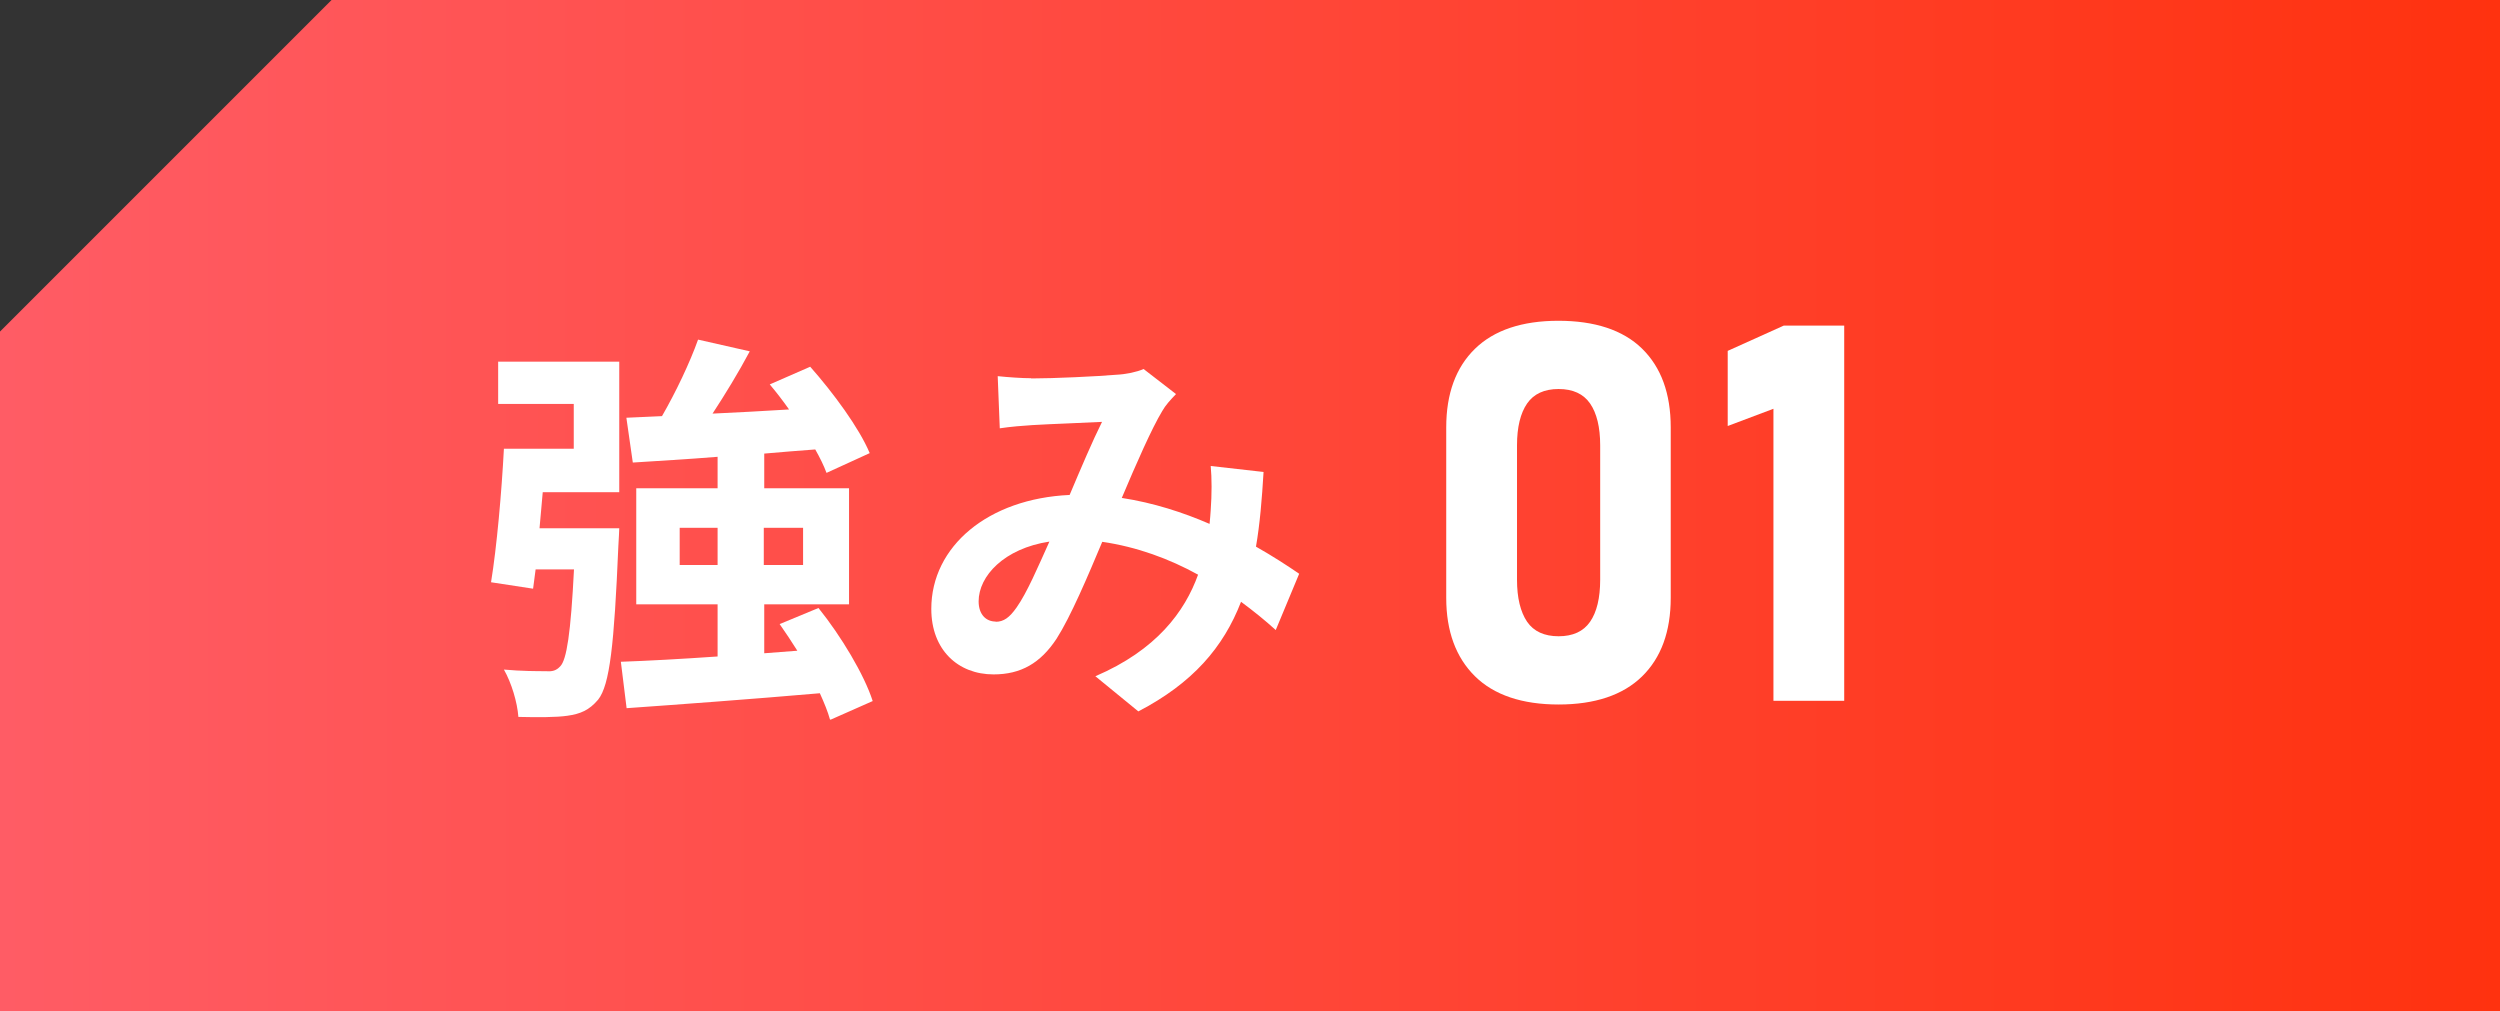
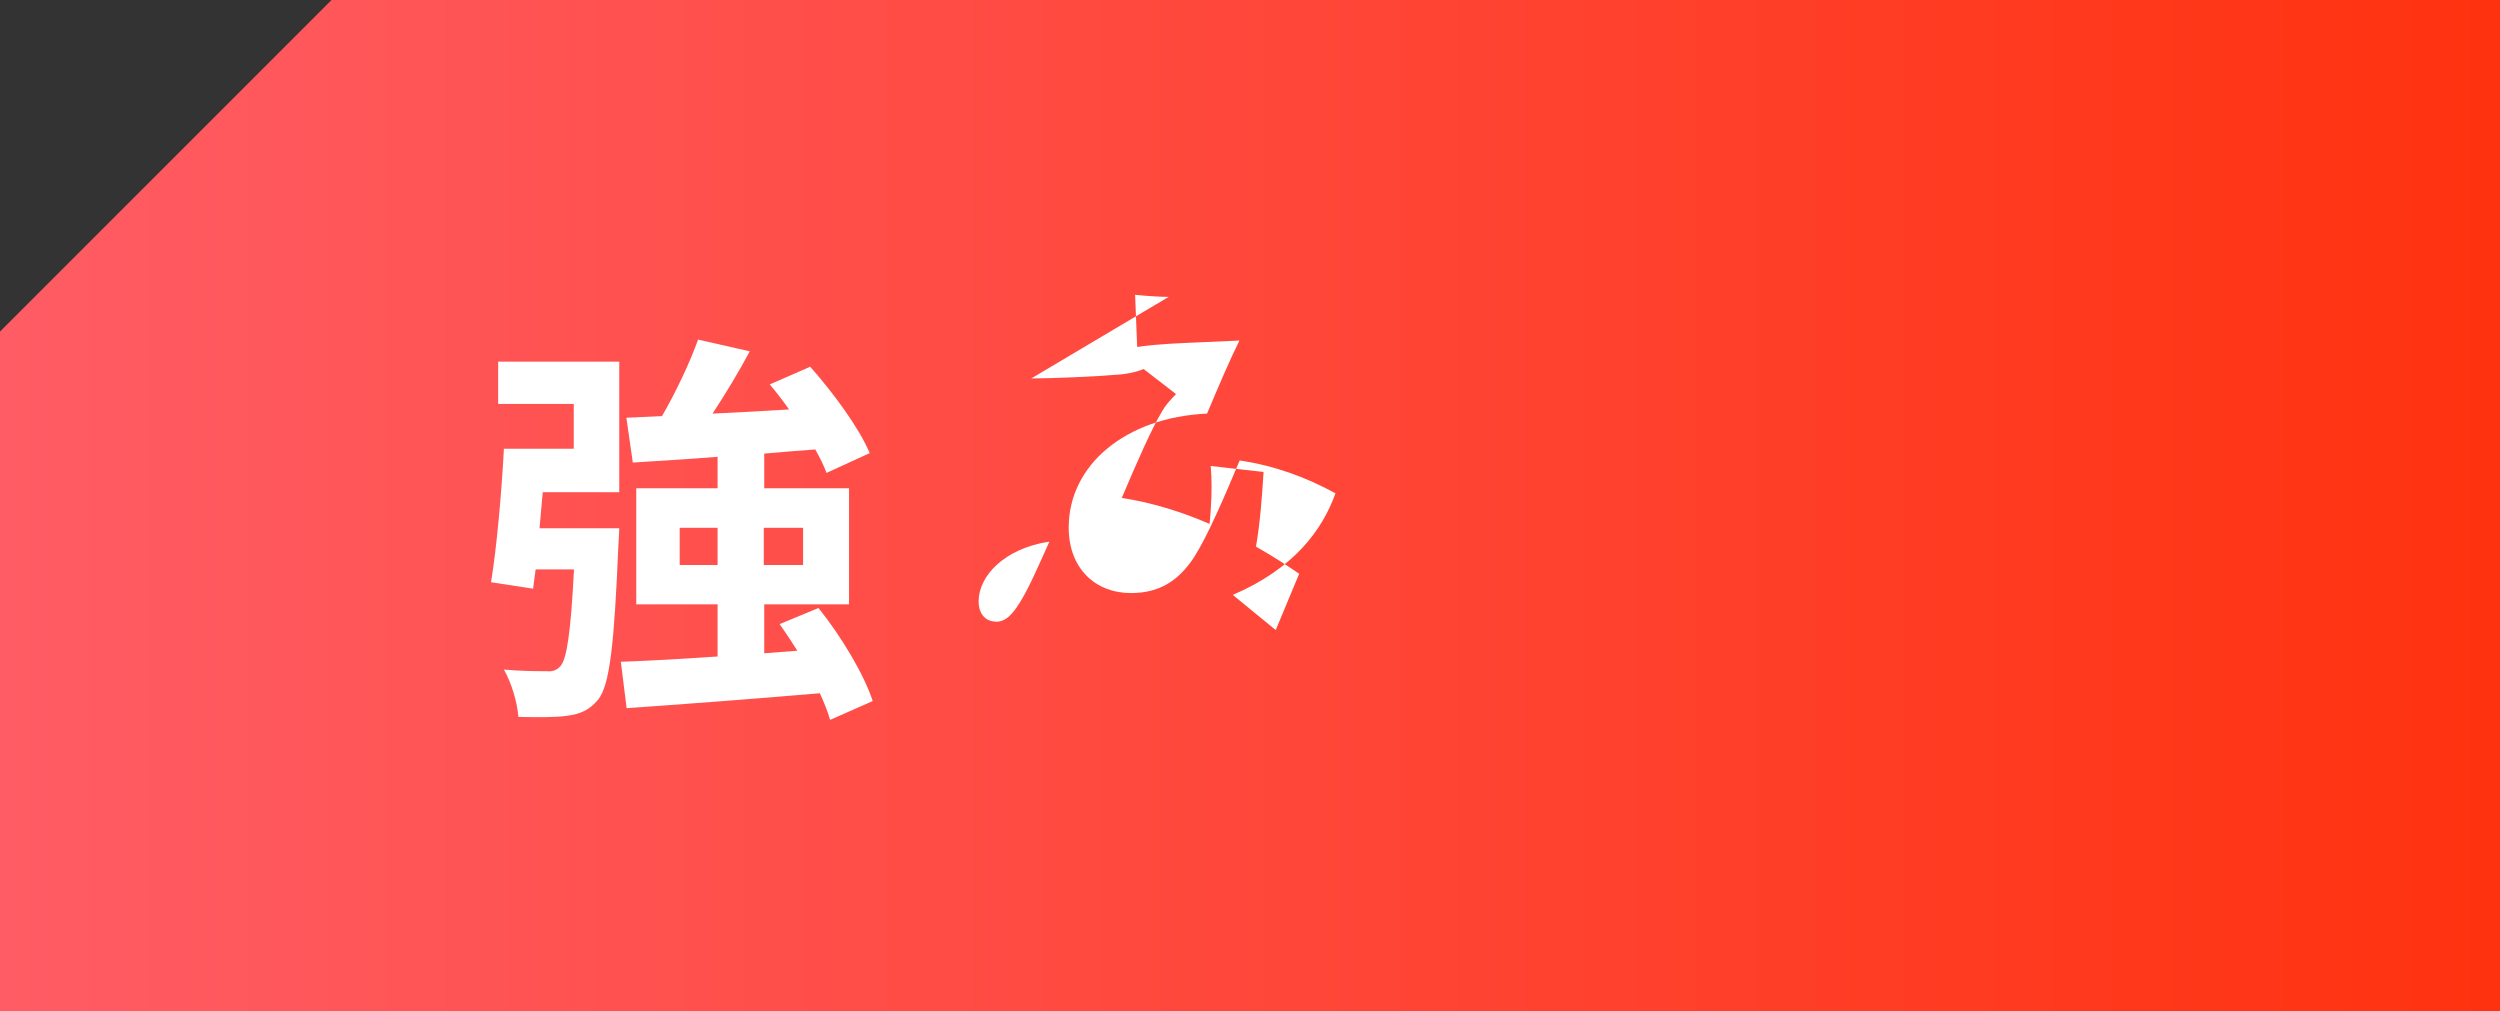
<svg xmlns="http://www.w3.org/2000/svg" id="_レイヤー_2" data-name="レイヤー 2" viewBox="0 0 108.8 44">
  <rect x="0" y="0" width="108.8" height="44" fill="#333333" stroke="none" />
  <defs>
    <style>
      .cls-1 {
        fill: #fff;
      }

      .cls-1, .cls-2 {
        stroke-width: 0px;
      }

      .cls-2 {
        fill: url(#_新規グラデーションスウォッチ_7);
      }
    </style>
    <linearGradient id="_新規グラデーションスウォッチ_7" data-name="新規グラデーションスウォッチ 7" x1="0" y1="22" x2="108.8" y2="22" gradientUnits="userSpaceOnUse">
      <stop offset="0" stop-color="#ff5c65" />
      <stop offset="1" stop-color="#ff320f" />
    </linearGradient>
  </defs>
  <g id="_レイヤー_14" data-name="レイヤー 14">
    <g>
      <polygon class="cls-2" points="14.43 0 0 14.43 0 44 108.8 44 108.8 0 14.43 0" />
      <g>
        <g>
          <path class="cls-1" d="m21.69,15.74h5.26v5.68h-3.33c-.05.53-.09,1.06-.14,1.57h3.47s-.02.53-.04.79c-.18,4.26-.37,6.03-.88,6.67-.39.46-.77.62-1.34.7-.48.07-1.28.07-2.13.05-.05-.65-.3-1.48-.63-2.06.76.07,1.48.07,1.83.07.28.02.44-.02.62-.21.28-.28.46-1.44.6-4.22h-1.67l-.11.84-1.83-.28c.25-1.53.46-3.91.56-5.81h3.04v-1.95h-3.29v-1.85Zm14.43,15.57c-.09-.33-.25-.72-.44-1.14-3.01.26-6.14.49-8.41.65l-.25-2.02c1.16-.04,2.62-.12,4.21-.23v-2.27h-3.54v-5.05h3.54v-1.37c-1.35.11-2.62.18-3.69.25l-.28-1.95,1.55-.07c.6-1.04,1.21-2.32,1.57-3.33l2.25.51c-.49.92-1.07,1.87-1.62,2.71,1.07-.05,2.2-.11,3.33-.18-.26-.37-.56-.76-.84-1.09l1.76-.77c1,1.13,2.13,2.66,2.59,3.76l-1.88.86c-.11-.3-.28-.65-.49-1.02-.74.05-1.48.12-2.22.18v1.51h3.69v5.05h-3.69v2.13l1.44-.11c-.25-.4-.51-.79-.77-1.16l1.69-.7c.99,1.23,1.99,2.9,2.36,4.05l-1.83.81Zm-4.89-6.72v-1.62h-1.65v1.62h1.65Zm2.01-1.62v1.62h1.71v-1.62h-1.71Z" />
-           <path class="cls-1" d="m44.88,16.47c1,0,2.87-.09,3.69-.16.44-.02.9-.12,1.2-.25l1.41,1.09c-.25.26-.46.49-.6.74-.46.76-1.13,2.29-1.76,3.78,1.37.21,2.67.63,3.82,1.13.02-.21.04-.4.05-.6.05-.69.05-1.39,0-1.92l2.3.26c-.07,1.18-.16,2.27-.33,3.25.74.42,1.37.83,1.88,1.18l-1.02,2.45c-.46-.42-.97-.83-1.51-1.23-.77,1.99-2.11,3.54-4.47,4.77l-1.87-1.53c2.66-1.14,3.89-2.81,4.47-4.42-1.25-.69-2.66-1.21-4.17-1.43-.63,1.5-1.37,3.25-1.99,4.22-.7,1.06-1.55,1.55-2.74,1.55-1.55,0-2.71-1.07-2.71-2.85,0-2.73,2.48-4.8,6.02-4.96.49-1.16,1-2.36,1.41-3.18-.7.04-2.22.09-3.03.14-.35.02-.97.07-1.42.14l-.09-2.27c.48.05,1.07.09,1.46.09Zm-1.55,10.59c.35,0,.6-.18.91-.62.46-.65.93-1.76,1.43-2.87-1.97.3-3.08,1.5-3.08,2.6,0,.58.33.88.74.88Z" />
+           <path class="cls-1" d="m44.88,16.47c1,0,2.87-.09,3.69-.16.44-.02.9-.12,1.2-.25l1.41,1.09c-.25.26-.46.49-.6.74-.46.76-1.13,2.29-1.76,3.78,1.37.21,2.67.63,3.82,1.13.02-.21.04-.4.05-.6.05-.69.05-1.39,0-1.92l2.3.26c-.07,1.18-.16,2.27-.33,3.25.74.42,1.37.83,1.88,1.18l-1.02,2.45l-1.87-1.53c2.66-1.14,3.89-2.81,4.47-4.42-1.25-.69-2.66-1.21-4.17-1.43-.63,1.5-1.37,3.25-1.99,4.22-.7,1.06-1.55,1.55-2.74,1.55-1.55,0-2.71-1.07-2.71-2.85,0-2.73,2.48-4.8,6.02-4.96.49-1.16,1-2.36,1.41-3.18-.7.04-2.22.09-3.03.14-.35.02-.97.07-1.42.14l-.09-2.27c.48.05,1.07.09,1.46.09Zm-1.55,10.59c.35,0,.6-.18.91-.62.46-.65.93-1.76,1.43-2.87-1.97.3-3.08,1.5-3.08,2.6,0,.58.33.88.74.88Z" />
        </g>
        <g>
-           <path class="cls-1" d="m64.19,29.43c-.83-.82-1.25-1.96-1.25-3.41v-7.42c0-1.47.42-2.61,1.25-3.42.83-.81,2.05-1.22,3.63-1.22s2.81.4,3.64,1.21,1.25,1.95,1.25,3.43v7.42c0,1.47-.42,2.61-1.25,3.42-.83.81-2.05,1.22-3.63,1.22s-2.81-.41-3.64-1.23Zm5.01-2.37c.29-.42.44-1.03.44-1.83v-5.85c0-.79-.15-1.4-.44-1.82-.29-.42-.75-.63-1.37-.63s-1.08.21-1.37.63c-.29.42-.44,1.03-.44,1.82v5.85c0,.79.15,1.4.44,1.83.29.42.75.63,1.37.63s1.08-.21,1.37-.63Z" />
-           <path class="cls-1" d="m80.26,30.5h-3.08v-12.71l-1.99.75v-3.27l2.44-1.1h2.63v16.33Z" />
-         </g>
+           </g>
      </g>
    </g>
  </g>
</svg>